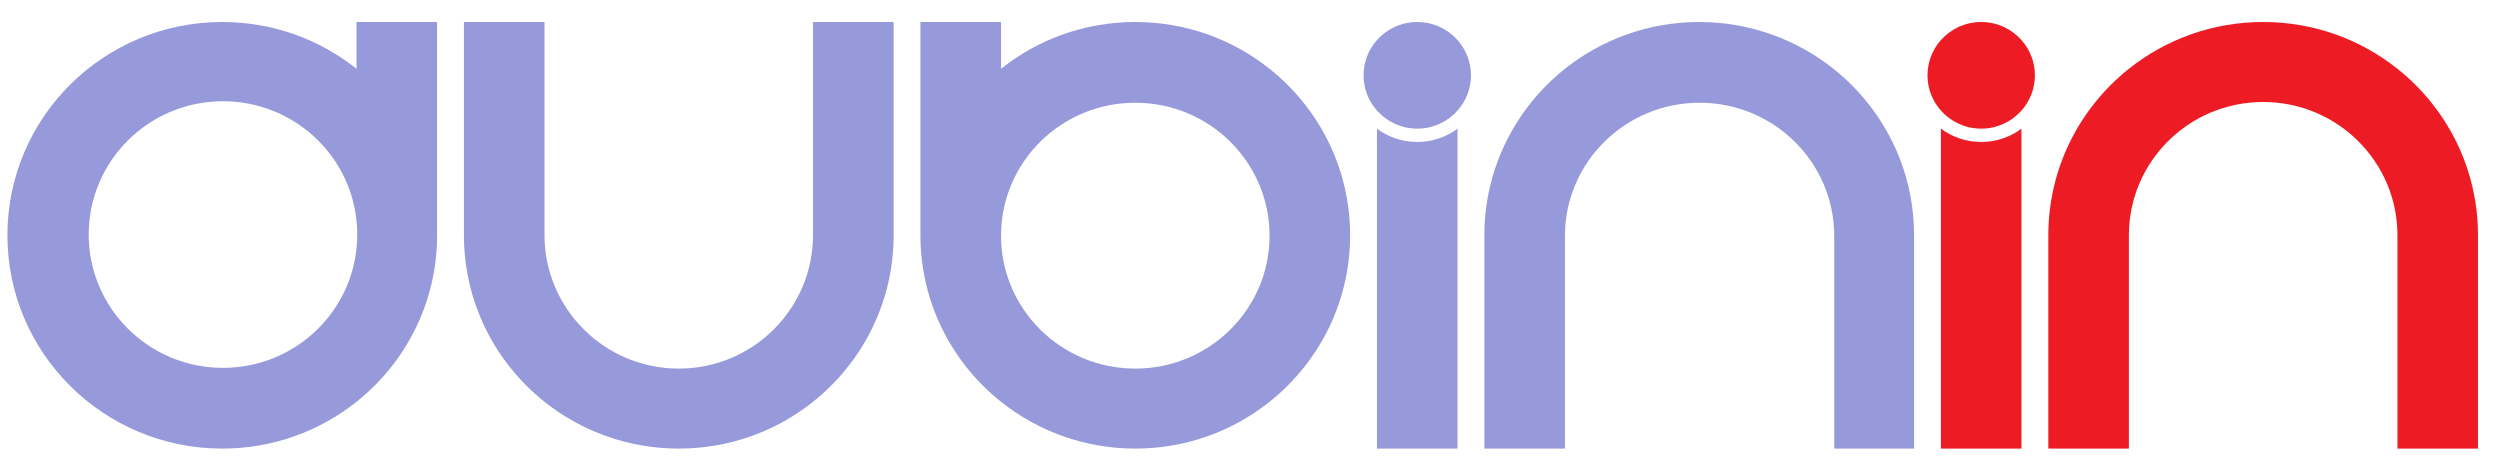
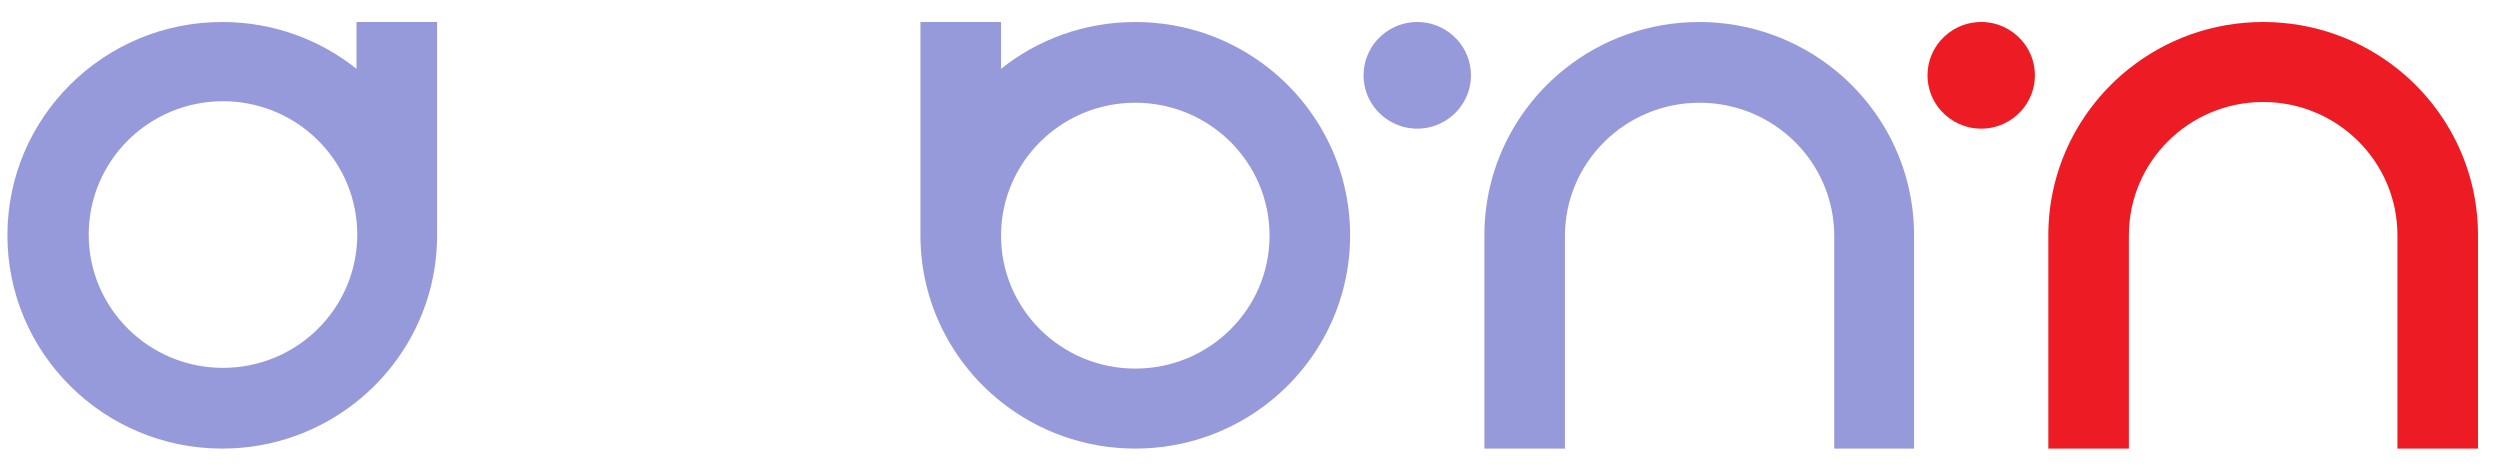
<svg xmlns="http://www.w3.org/2000/svg" width="85" height="16" viewBox="0 0 85 16" fill="none">
  <g clip-path="url(#clip0_80_2)">
    <path fill-rule="evenodd" clip-rule="evenodd" d="M12.121 0.748V2.339C10.871 1.343 9.283 0.748 7.556 0.748C3.522 0.748 0.252 3.995 0.252 8C0.252 12.005 3.522 15.252 7.556 15.252C9.283 15.252 10.871 14.657 12.121 13.661C13.791 12.332 14.861 10.29 14.861 8V0.748H12.121ZM12.121 8.456C11.88 10.733 9.939 12.507 7.582 12.507C5.06 12.507 3.016 10.478 3.016 7.975C3.016 5.471 5.06 3.442 7.582 3.442C9.939 3.442 11.88 5.217 12.121 7.494C12.138 7.652 12.147 7.812 12.147 7.975C12.147 8.138 12.138 8.298 12.121 8.456Z" fill="#979ADA" />
-     <path fill-rule="evenodd" clip-rule="evenodd" d="M30.383 0.748V8C30.383 10.29 29.313 12.332 27.643 13.661C26.393 14.657 24.805 15.252 23.078 15.252C21.351 15.252 19.763 14.657 18.513 13.661C16.843 12.332 15.774 10.29 15.774 8V0.748H18.513V7.987C18.513 10.497 20.557 12.532 23.078 12.532C25.6 12.532 27.643 10.497 27.643 7.987V0.748H30.383Z" fill="#979ADA" />
    <path fill-rule="evenodd" clip-rule="evenodd" d="M43.165 2.339C41.915 1.343 40.327 0.748 38.6 0.748C36.873 0.748 35.285 1.343 34.035 2.339V0.748H31.295V8C31.295 10.29 32.365 12.332 34.035 13.661C35.285 14.657 36.873 15.252 38.6 15.252C40.327 15.252 41.915 14.657 43.165 13.661C44.835 12.332 45.904 10.29 45.904 8C45.904 5.71 44.835 3.668 43.165 2.339ZM38.6 12.532C36.078 12.532 34.035 10.509 34.035 8.013C34.035 5.516 36.078 3.493 38.6 3.493C41.121 3.493 43.165 5.516 43.165 8.013C43.165 10.509 41.121 12.532 38.6 12.532Z" fill="#979ADA" />
-     <path d="M49.556 4.375V15.252H46.817V4.375C47.199 4.659 47.674 4.827 48.187 4.827C48.7 4.827 49.175 4.659 49.556 4.375Z" fill="#979ADA" />
    <path d="M65.078 8V15.252H62.364V8.025C62.364 5.522 60.314 3.493 57.786 3.493C55.258 3.493 53.208 5.522 53.208 8.025V15.252H50.469V8C50.469 5.71 51.538 3.668 53.208 2.339C54.459 1.343 56.046 0.748 57.774 0.748C59.501 0.748 61.11 1.352 62.364 2.36C64.02 3.689 65.078 5.722 65.078 8Z" fill="#979ADA" />
-     <path d="M68.73 4.375V15.252H65.991V4.375C66.373 4.659 66.847 4.827 67.361 4.827C67.874 4.827 68.349 4.659 68.73 4.375Z" fill="#ED1C24" />
    <path d="M84.252 8V15.252H81.513V8C81.513 5.497 79.469 3.468 76.947 3.468C74.426 3.468 72.382 5.497 72.382 8V15.252H69.643V8C69.643 5.71 70.712 3.668 72.382 2.339C73.633 1.343 75.22 0.748 76.947 0.748C78.675 0.748 80.262 1.343 81.513 2.339C83.183 3.668 84.252 5.71 84.252 8Z" fill="#ED1C24" />
    <path d="M69.187 2.561C69.187 3.021 69.014 3.44 68.73 3.76C68.395 4.136 67.906 4.374 67.361 4.374C66.816 4.374 66.326 4.136 65.991 3.76C65.707 3.44 65.535 3.021 65.535 2.561C65.535 2.101 65.707 1.682 65.991 1.362C66.326 0.986 66.816 0.748 67.361 0.748C67.906 0.748 68.395 0.986 68.73 1.362C69.014 1.682 69.187 2.101 69.187 2.561Z" fill="#ED1C24" />
    <path d="M50.013 2.561C50.013 3.021 49.841 3.44 49.556 3.76C49.222 4.136 48.732 4.374 48.187 4.374C47.642 4.374 47.152 4.136 46.817 3.76C46.533 3.44 46.361 3.021 46.361 2.561C46.361 2.101 46.533 1.682 46.817 1.362C47.152 0.986 47.642 0.748 48.187 0.748C48.732 0.748 49.222 0.986 49.556 1.362C49.841 1.682 50.013 2.101 50.013 2.561Z" fill="#979ADA" />
  </g>
  <defs>
    <clipPath id="clip0_80_2">
      <rect width="84" height="14.504" fill="white" transform="translate(0.252 0.748)" />
    </clipPath>
  </defs>
</svg>